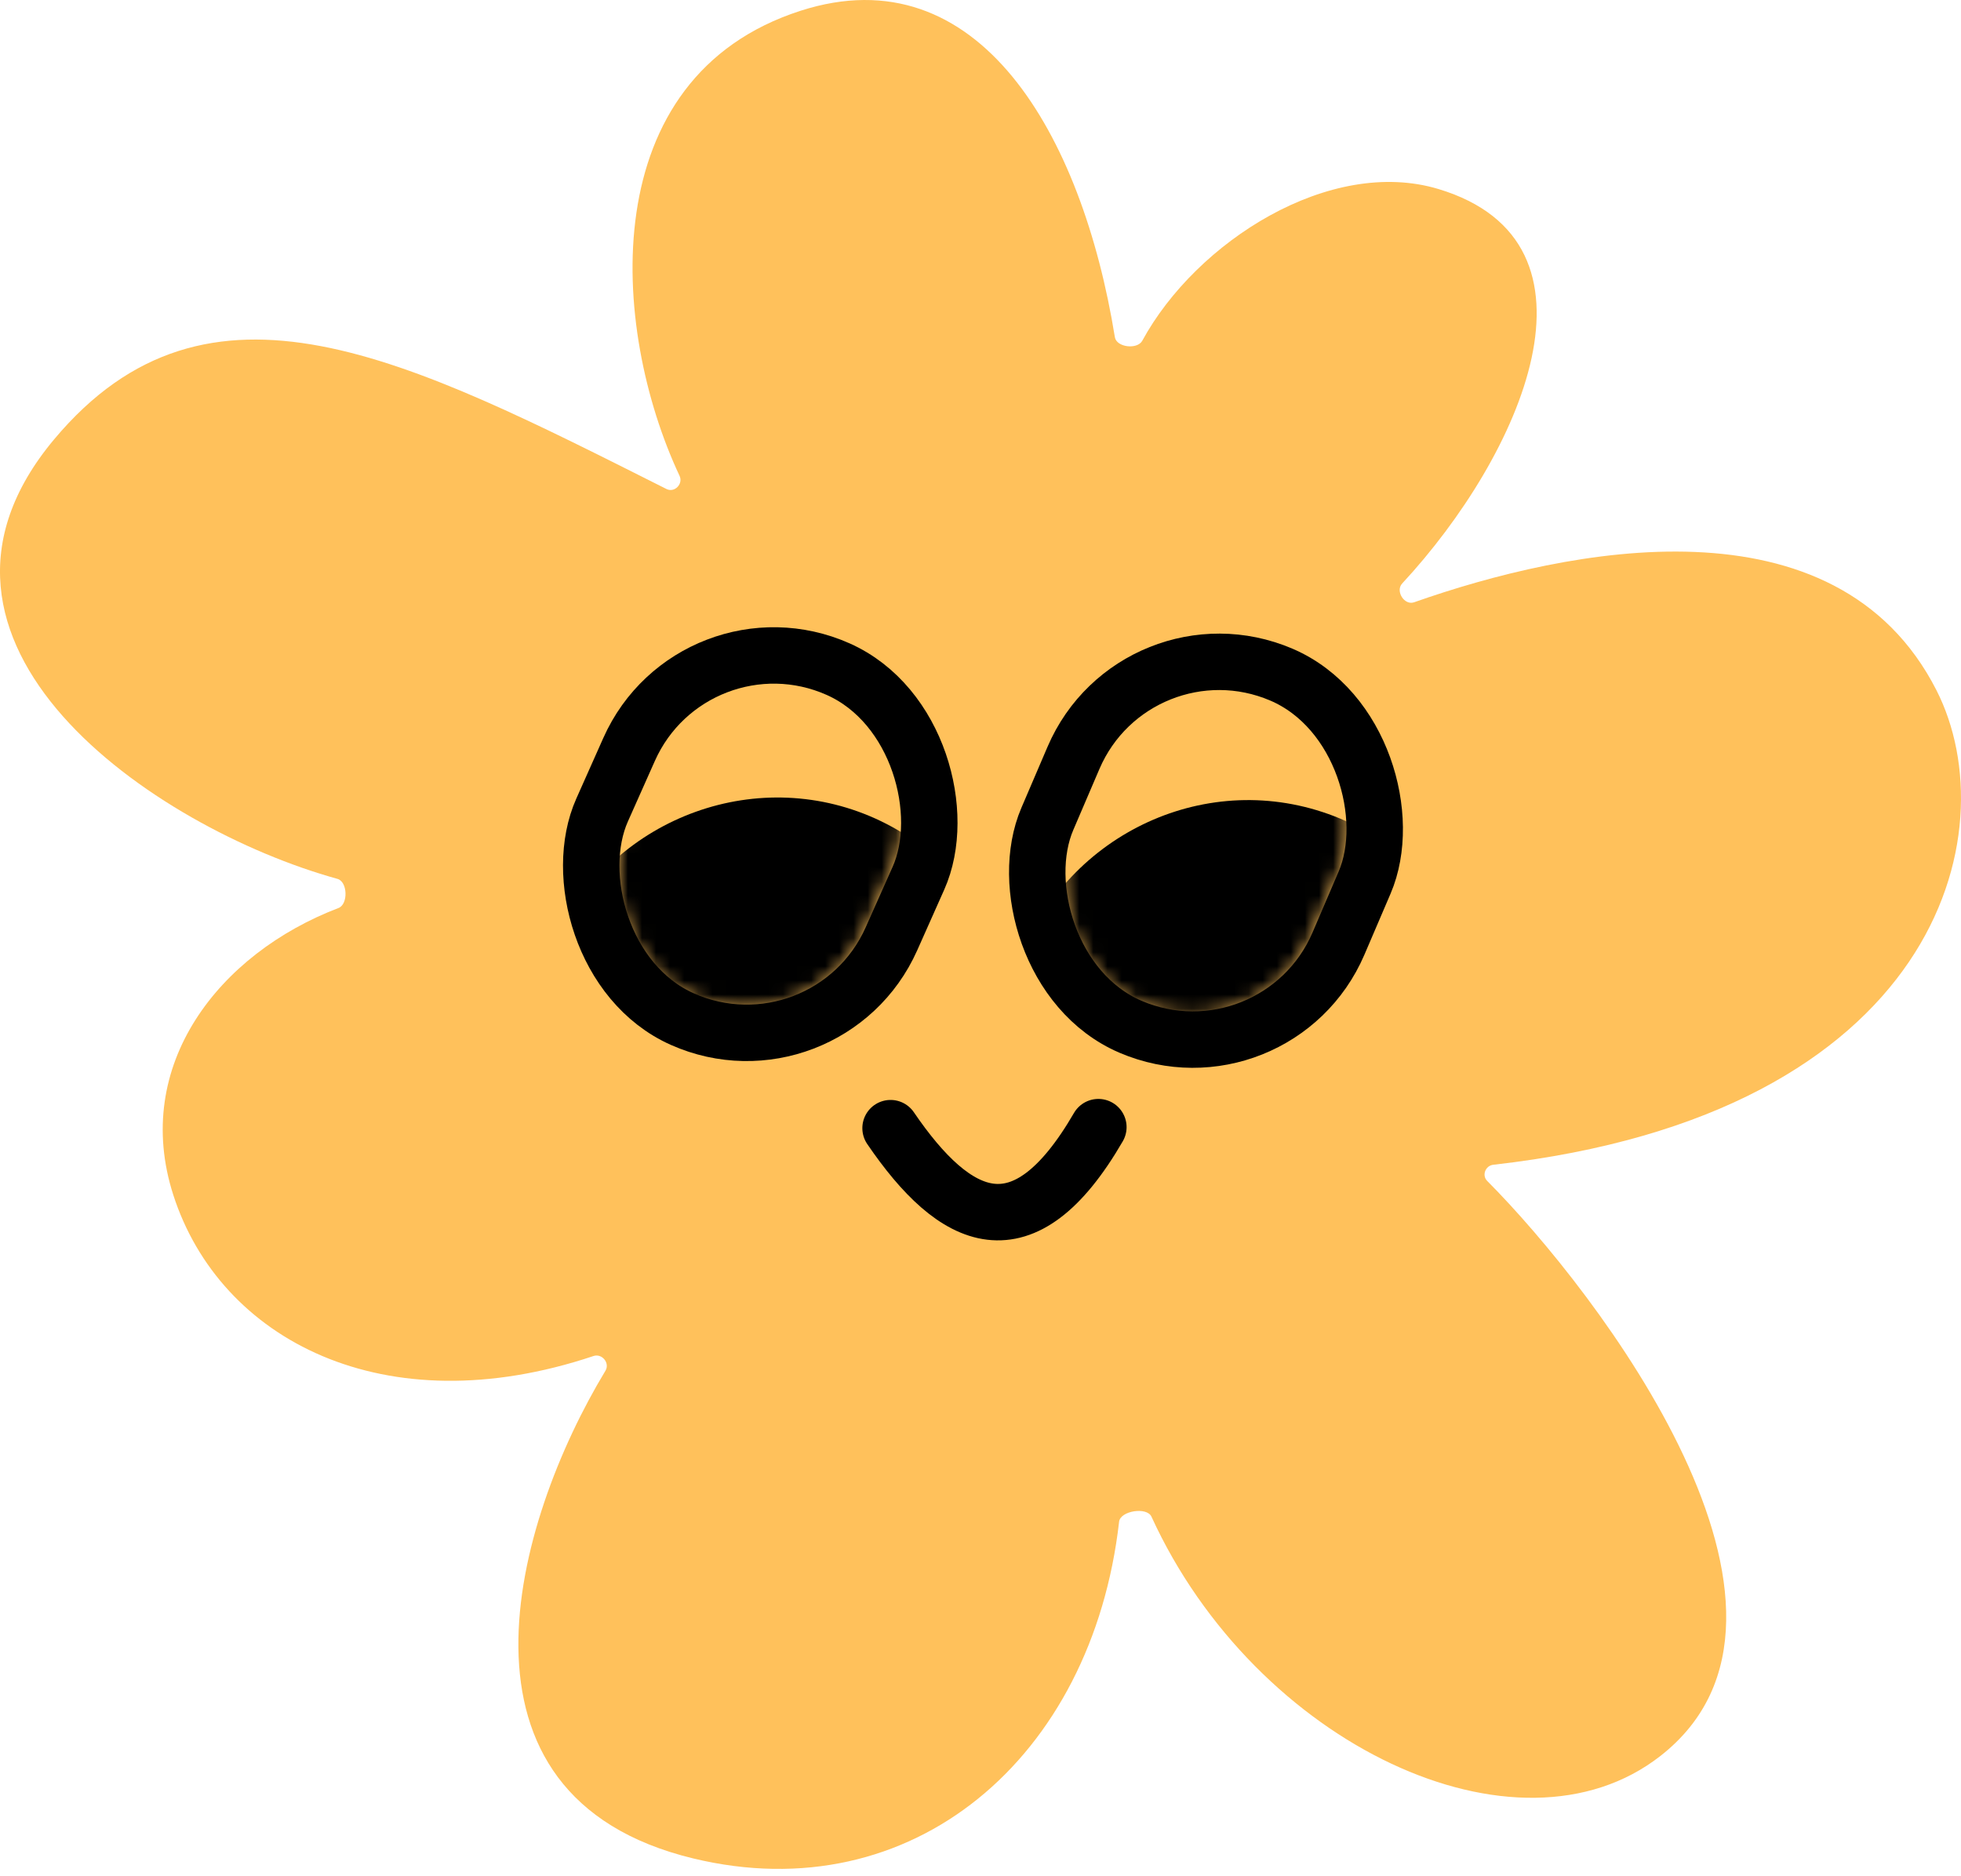
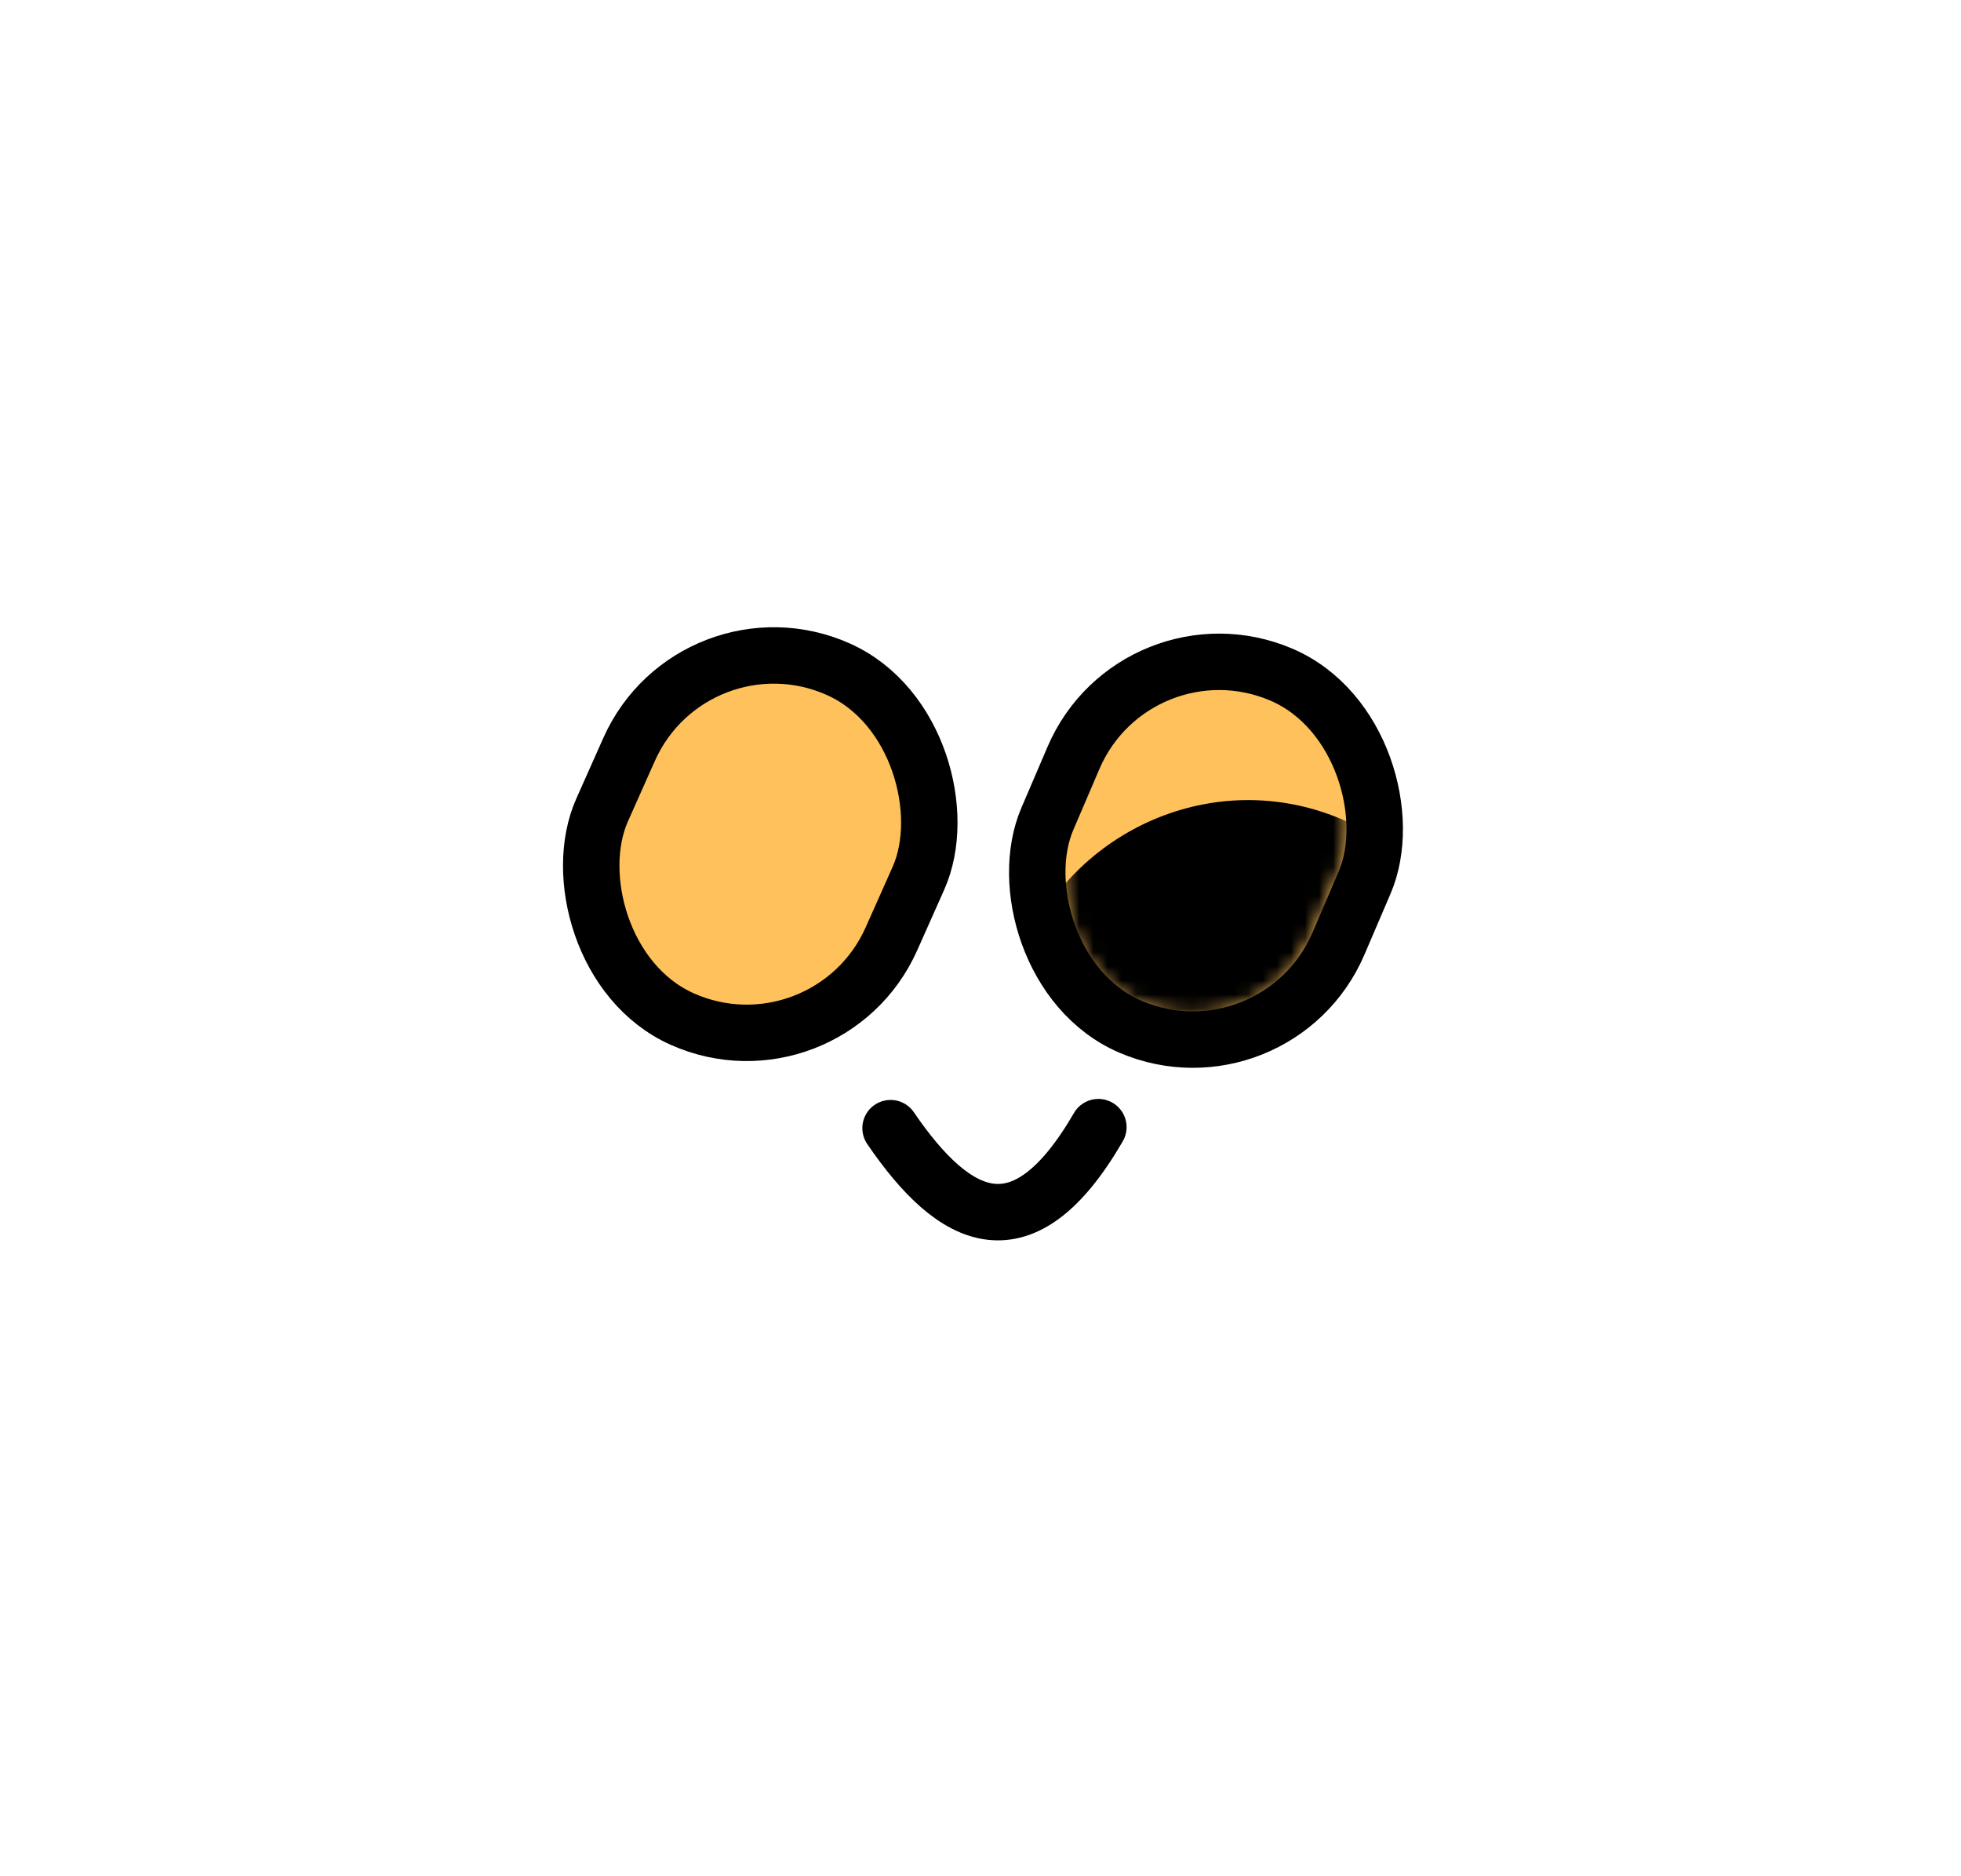
<svg xmlns="http://www.w3.org/2000/svg" width="139" height="133" viewBox="0 0 139 133" fill="none">
-   <path d="M56.756 0.76C42.093 5.476 43.233 23.216 48.168 33.732C48.441 34.312 47.812 34.954 47.239 34.666C28.849 25.42 14.777 18.078 3.837 31.146C-8.224 45.554 10.838 58.681 23.922 62.307C24.644 62.507 24.692 64.105 23.992 64.372C15.525 67.604 9.32 75.516 12.285 84.718C15.586 94.963 27.222 101.105 42.067 96.133C42.672 95.93 43.245 96.629 42.915 97.176C36.439 107.898 30.865 127.333 49.138 131.75C64.648 135.499 77.411 124.656 79.324 107.879C79.413 107.102 81.292 106.809 81.617 107.519C89.007 123.676 107.554 132.412 117.695 124.484C130.708 114.31 113.157 91.493 105.417 83.721C105.021 83.324 105.289 82.637 105.845 82.574C137.415 79.005 142.378 58.995 137.263 48.939C130.135 34.925 111.074 38.877 100.236 42.697C99.544 42.941 98.89 41.904 99.389 41.366C107.844 32.252 114.534 17.191 101.964 13.402C94.281 11.087 84.798 17.121 80.969 24.153C80.618 24.8 79.142 24.629 79.024 23.902C76.704 9.538 69.368 -3.297 56.756 0.76Z" fill="#FFC15B" />
  <rect x="58.62" y="76.815" width="22.45" height="27.158" rx="11.225" transform="rotate(-155.998 58.62 76.815)" fill="#FFC15B" stroke="black" stroke-width="4" />
  <mask id="mask0_23_28615" style="mask-type:alpha" maskUnits="userSpaceOnUse" x="43" y="48" width="22" height="24">
-     <rect x="57.506" y="74.397" width="18.45" height="23.403" rx="9.225" transform="rotate(-155.998 57.506 74.397)" fill="#C4C4C4" />
-   </mask>
+     </mask>
  <g mask="url(#mask0_23_28615)">
    <ellipse cx="54.862" cy="73.948" rx="17.465" ry="17.154" transform="rotate(-64.23 54.862 73.948)" fill="black" />
  </g>
  <rect x="90.454" y="77.212" width="22.45" height="27.158" rx="11.225" transform="rotate(-156.811 90.454 77.212)" fill="#FFC15B" stroke="black" stroke-width="4" />
  <mask id="mask1_23_28615" style="mask-type:alpha" maskUnits="userSpaceOnUse" x="75" y="48" width="21" height="24">
    <rect x="89.306" y="74.812" width="18.45" height="23.403" rx="9.225" transform="rotate(-156.811 89.306 74.812)" fill="#C4C4C4" />
  </mask>
  <g mask="url(#mask1_23_28615)">
    <ellipse cx="88.293" cy="74.16" rx="17.465" ry="17.154" transform="rotate(-71.807 88.293 74.16)" fill="black" />
  </g>
  <path d="M63.125 79.978C67.703 86.693 72.535 89.084 77.855 79.906" stroke="black" stroke-width="4" stroke-linecap="round" stroke-linejoin="round" />
</svg>